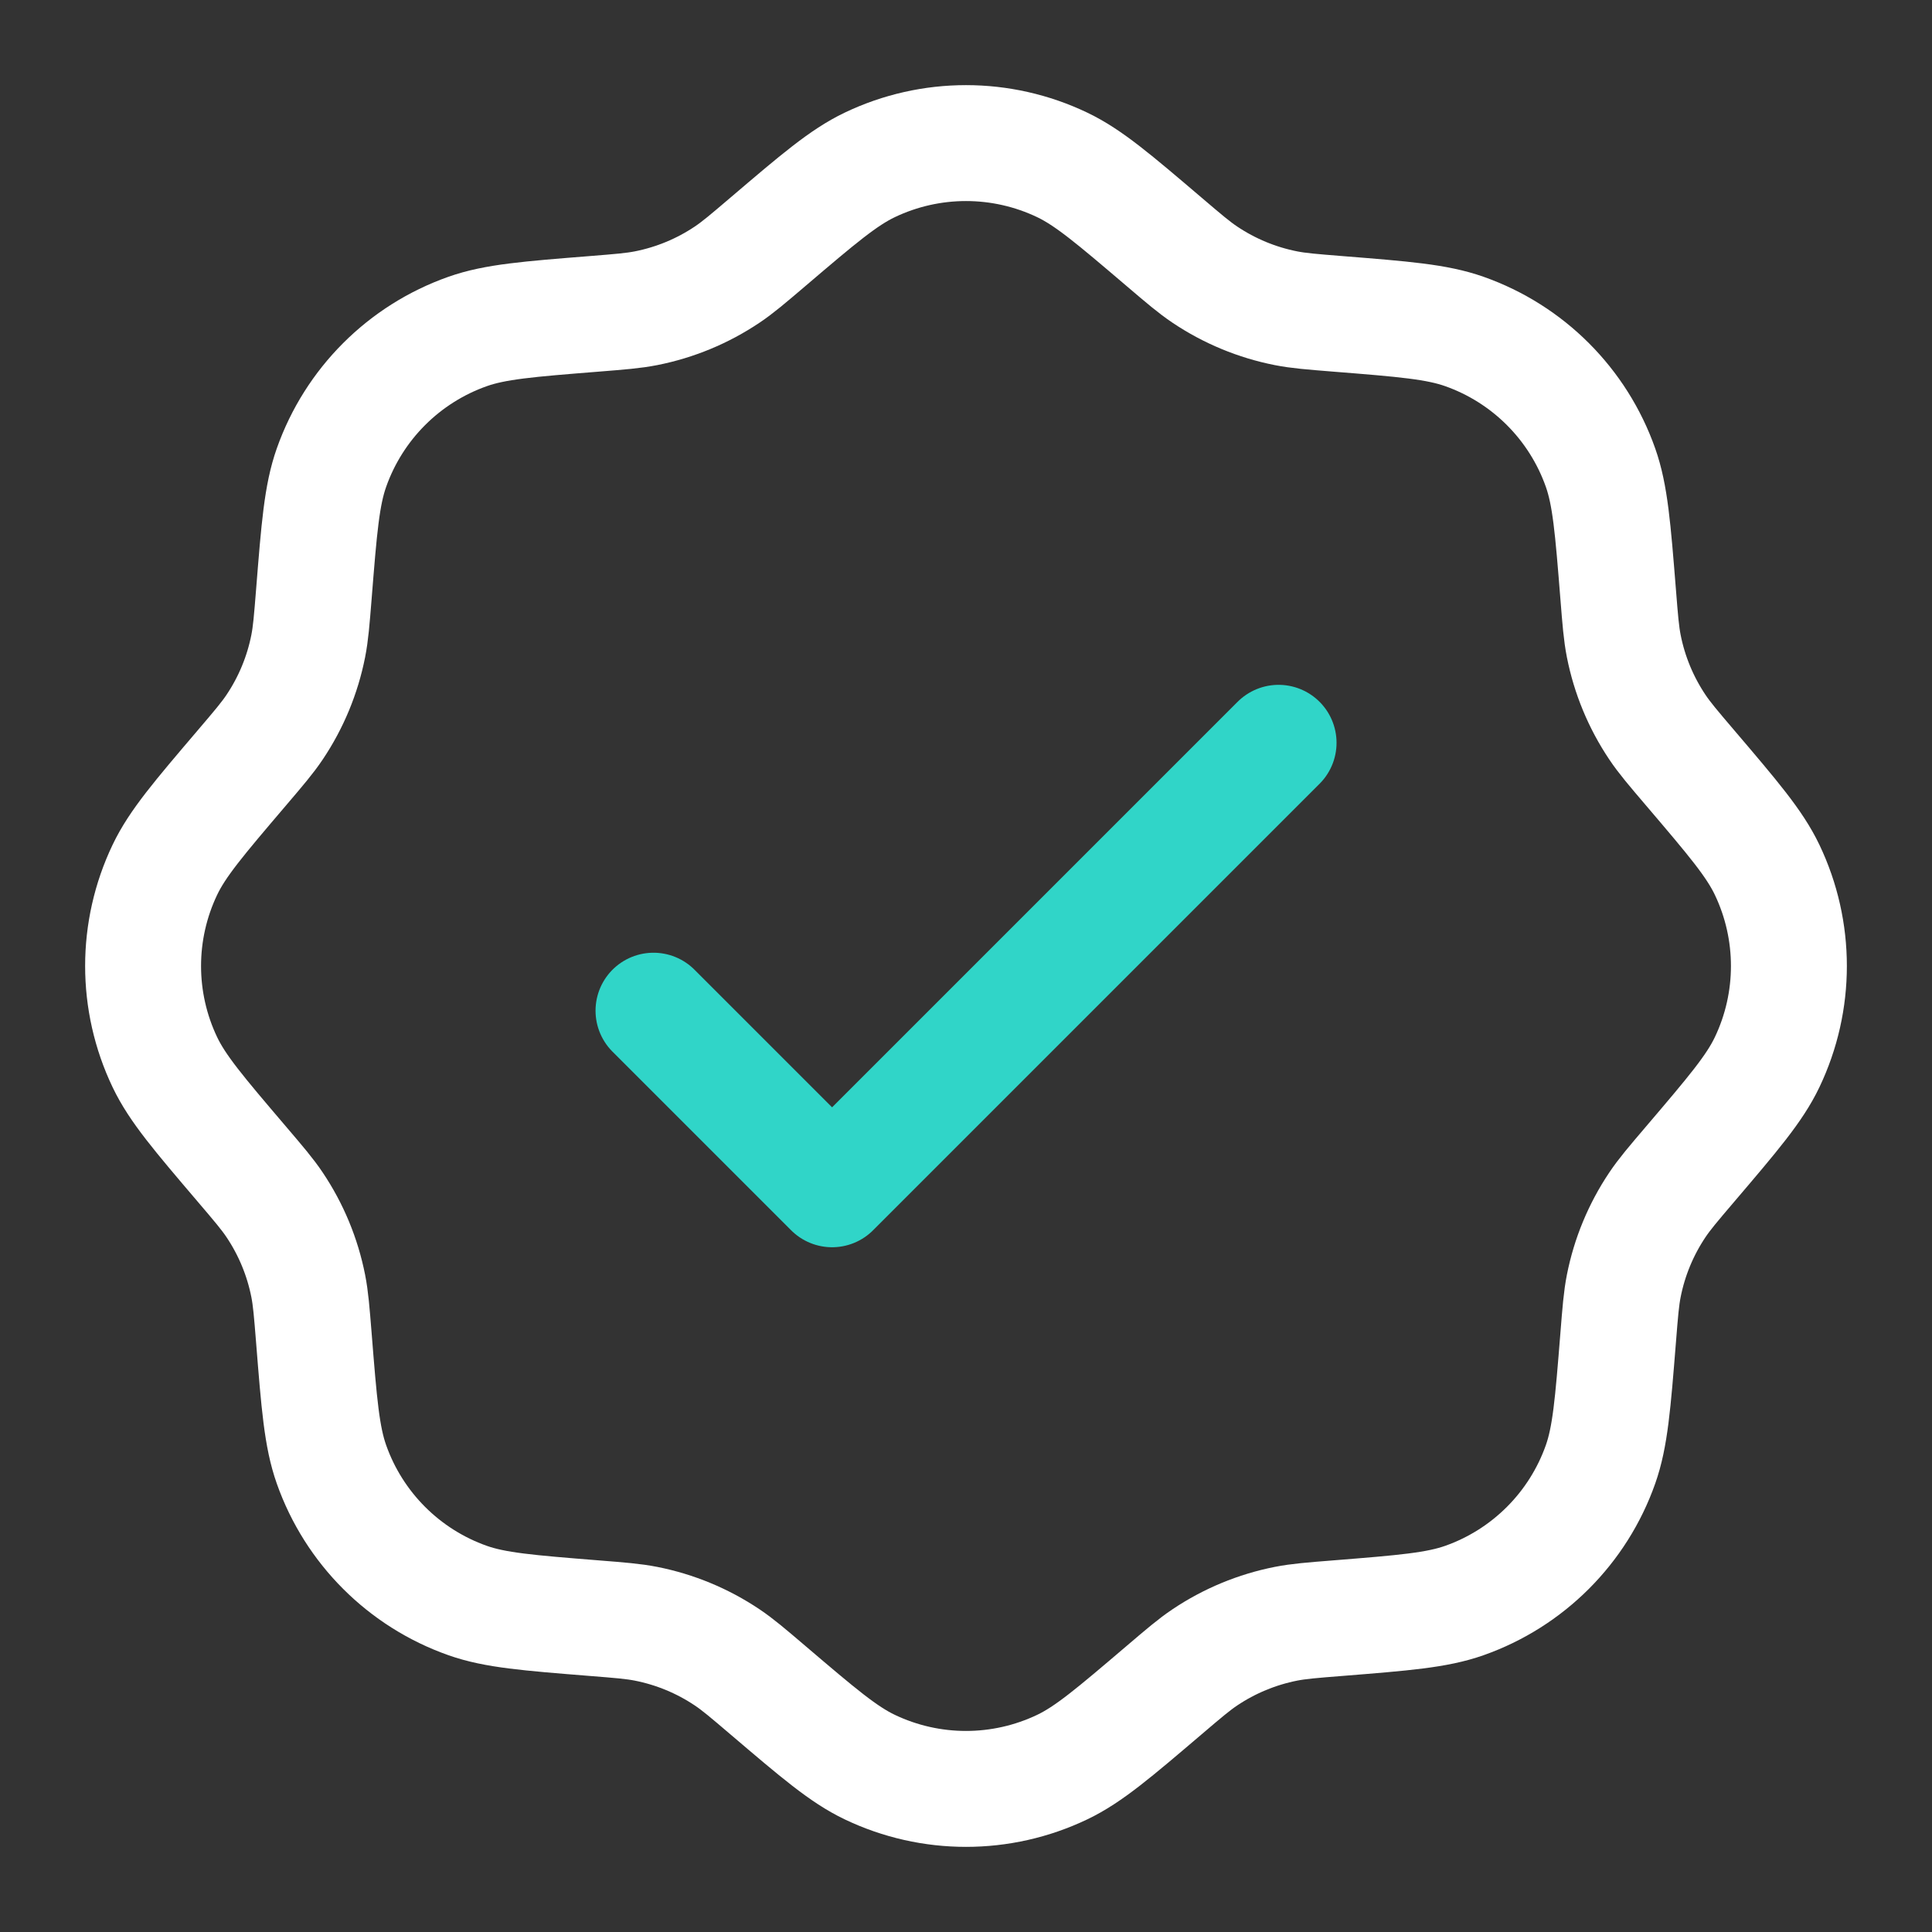
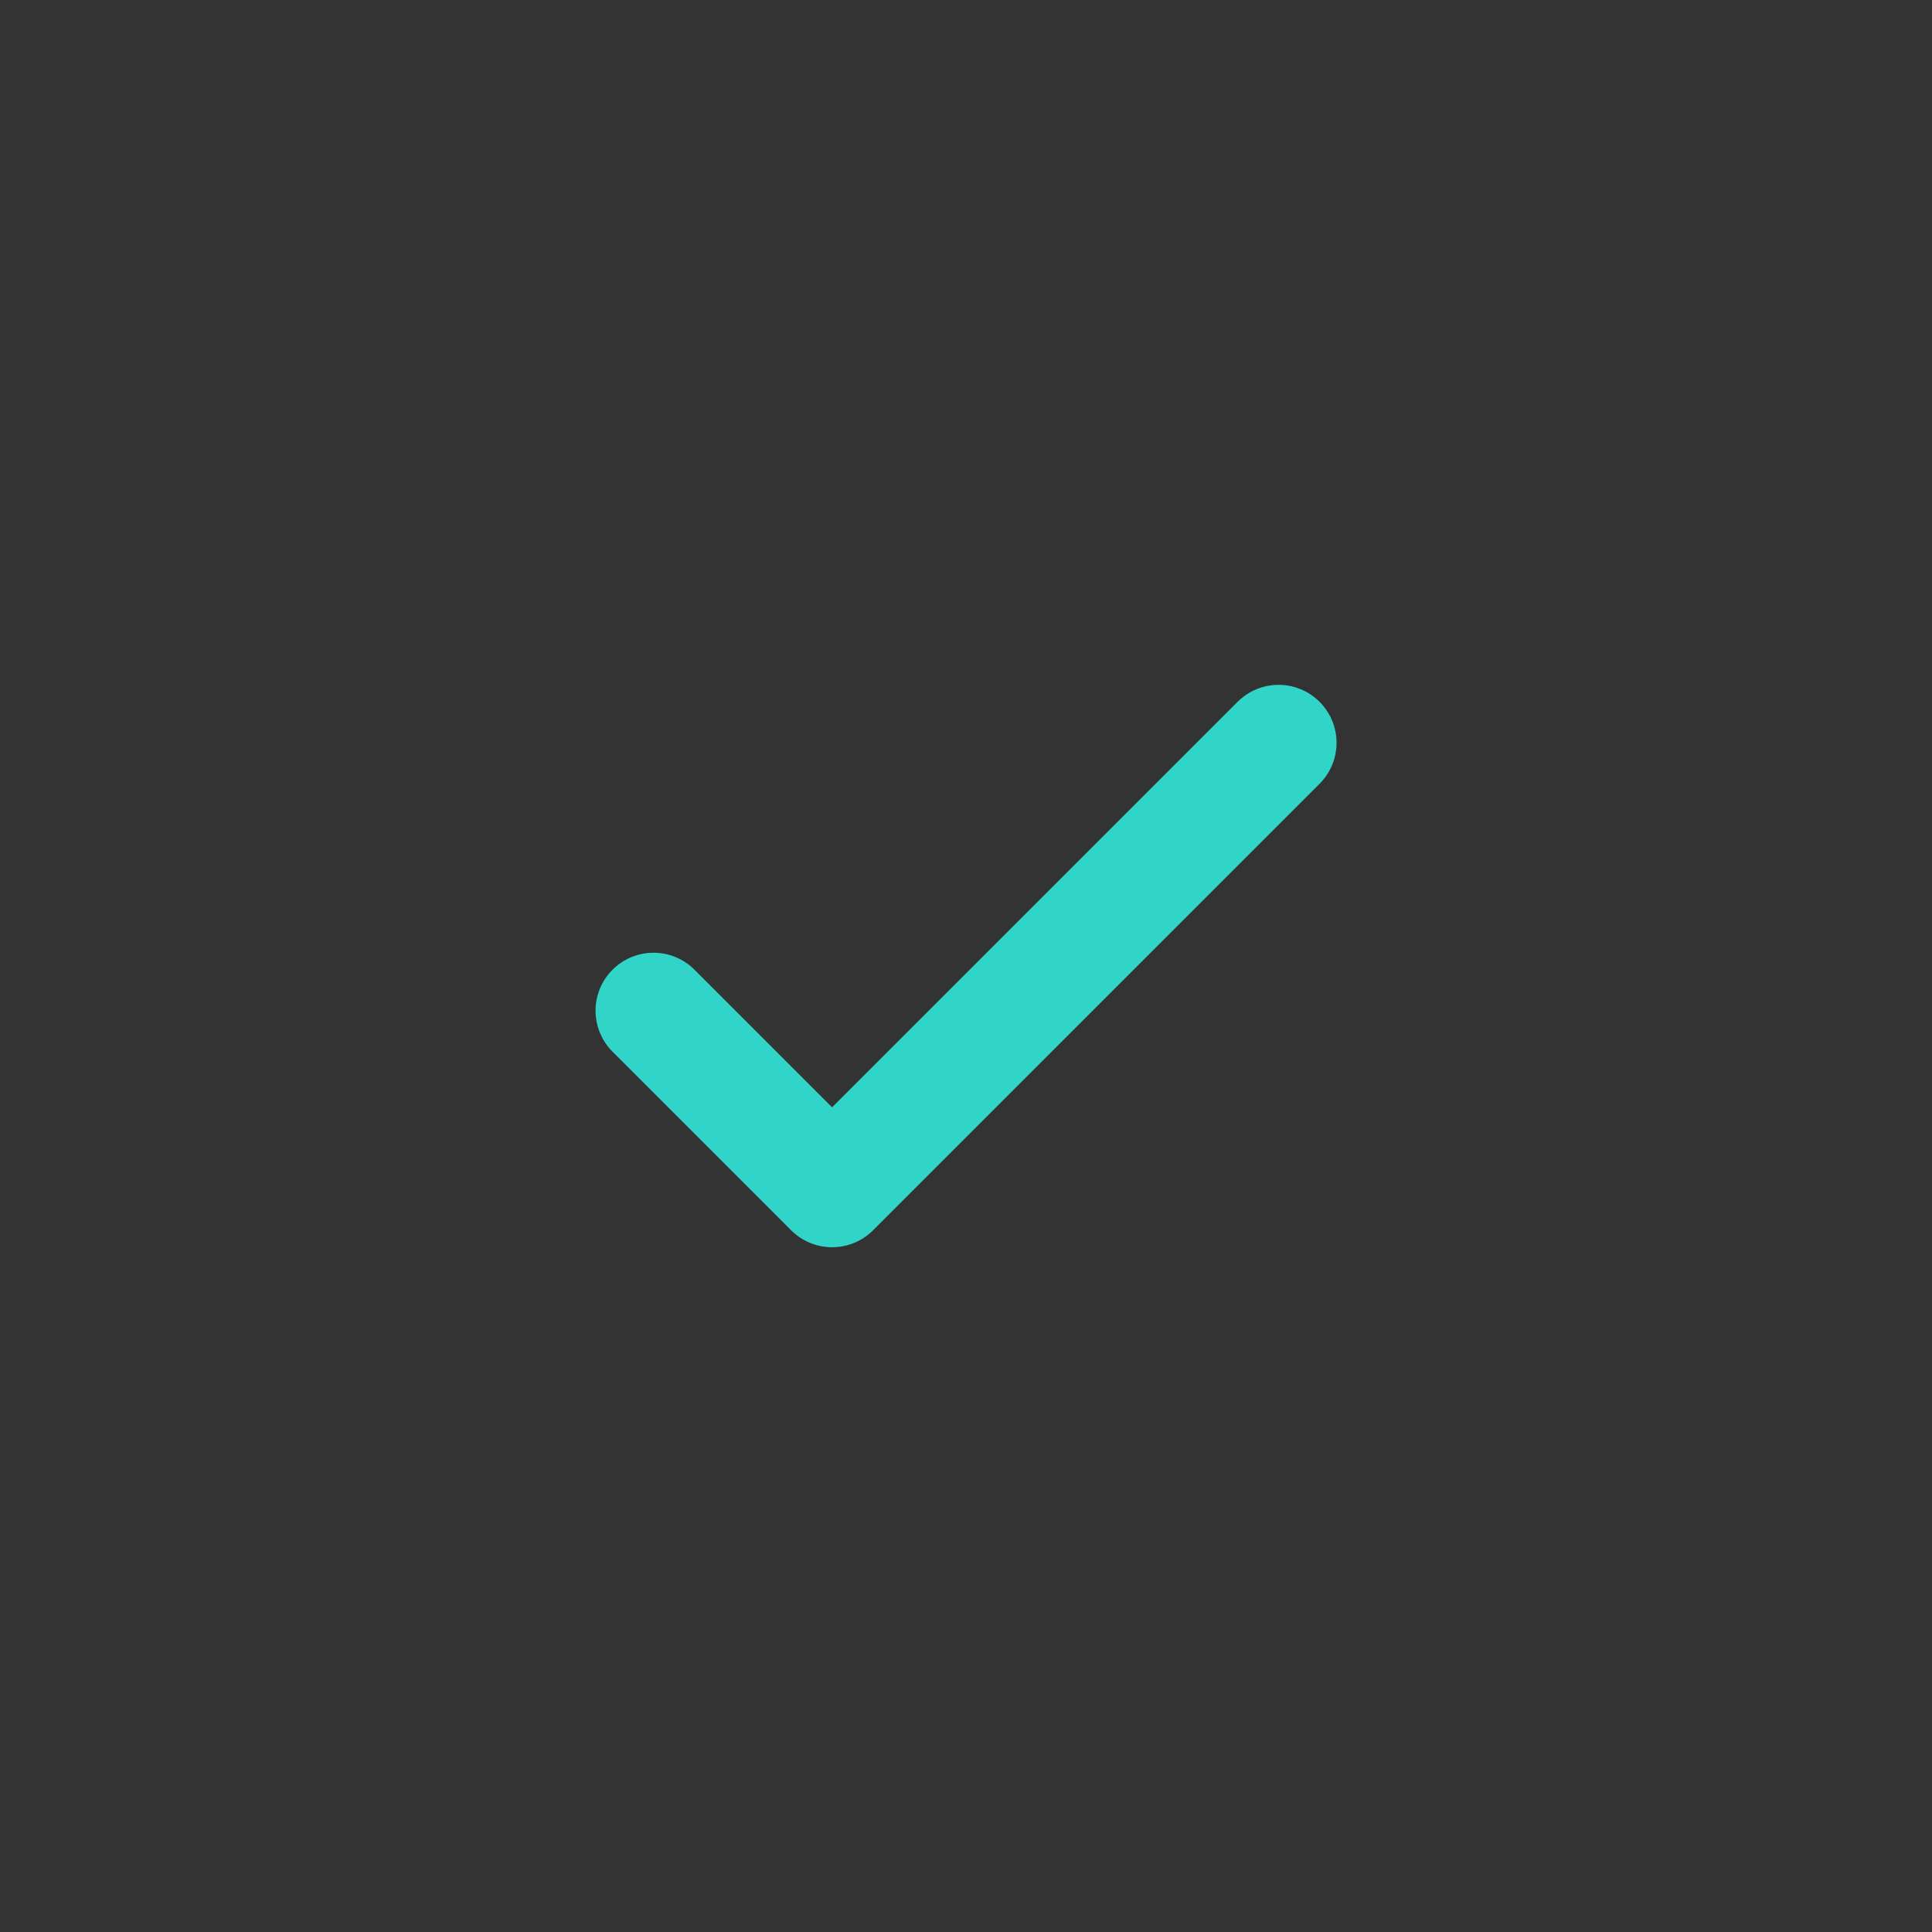
<svg xmlns="http://www.w3.org/2000/svg" fill="none" viewBox="-3 -3 100 100" id="Verified-Check--Streamline-Solar.svg" height="100" width="100">
  <rect x="-3" y="-3" width="100" height="100" fill="#333333" stroke="none" />
  <desc>Verified Check Streamline Icon: https://streamlinehq.com</desc>
  <g id="Line Duotone/Money/Verified Check">
-     <path id="Vector" stroke="#ffffff" d="M36.745 9.519C39.352 7.298 40.654 6.188 42.017 5.536C45.168 4.03 48.832 4.03 51.983 5.536C53.345 6.188 54.648 7.298 57.255 9.519C58.292 10.403 58.811 10.845 59.365 11.216C60.634 12.067 62.06 12.658 63.56 12.954C64.214 13.083 64.893 13.137 66.252 13.246C69.665 13.518 71.372 13.654 72.796 14.157C76.089 15.32 78.68 17.911 79.843 21.204C80.346 22.628 80.482 24.335 80.755 27.748C80.863 29.107 80.917 29.786 81.046 30.44C81.342 31.94 81.933 33.366 82.784 34.635C83.155 35.189 83.597 35.708 84.481 36.745C86.702 39.352 87.813 40.655 88.464 42.017C89.97 45.168 89.97 48.832 88.464 51.983C87.813 53.345 86.702 54.648 84.481 57.255C83.597 58.292 83.155 58.811 82.784 59.365C81.933 60.634 81.342 62.06 81.046 63.56C80.917 64.214 80.863 64.894 80.755 66.252C80.482 69.665 80.346 71.372 79.843 72.796C78.68 76.089 76.089 78.68 72.796 79.843C71.372 80.346 69.665 80.482 66.252 80.755C64.893 80.863 64.214 80.917 63.56 81.046C62.06 81.343 60.634 81.933 59.365 82.784C58.811 83.155 58.292 83.597 57.255 84.481C54.648 86.702 53.345 87.813 51.983 88.464C48.831 89.97 45.168 89.97 42.017 88.464C40.654 87.813 39.352 86.702 36.745 84.481C35.708 83.597 35.189 83.155 34.635 82.784C33.366 81.933 31.94 81.343 30.44 81.046C29.786 80.917 29.107 80.863 27.748 80.755C24.335 80.482 22.628 80.346 21.204 79.843C17.911 78.68 15.32 76.089 14.157 72.796C13.654 71.372 13.518 69.665 13.246 66.252C13.137 64.894 13.083 64.214 12.954 63.56C12.658 62.06 12.067 60.634 11.216 59.365C10.845 58.811 10.403 58.292 9.519 57.255C7.298 54.648 6.187 53.345 5.536 51.983C4.03 48.832 4.03 45.168 5.536 42.017C6.187 40.654 7.298 39.352 9.519 36.745C10.403 35.708 10.845 35.189 11.216 34.635C12.067 33.366 12.658 31.94 12.954 30.44C13.083 29.786 13.137 29.107 13.246 27.748C13.518 24.335 13.654 22.628 14.157 21.204C15.32 17.911 17.911 15.32 21.204 14.157C22.628 13.654 24.335 13.518 27.748 13.246C29.107 13.137 29.786 13.083 30.44 12.954C31.94 12.658 33.366 12.067 34.635 11.216C35.189 10.845 35.708 10.403 36.745 9.519Z" stroke-width="6" />
    <path id="Vector_2" stroke="#30d5c8" stroke-linecap="round" stroke-linejoin="round" d="M30.825 49.313L40.069 58.557L63.179 35.447" stroke-width="6" />
  </g>
</svg>